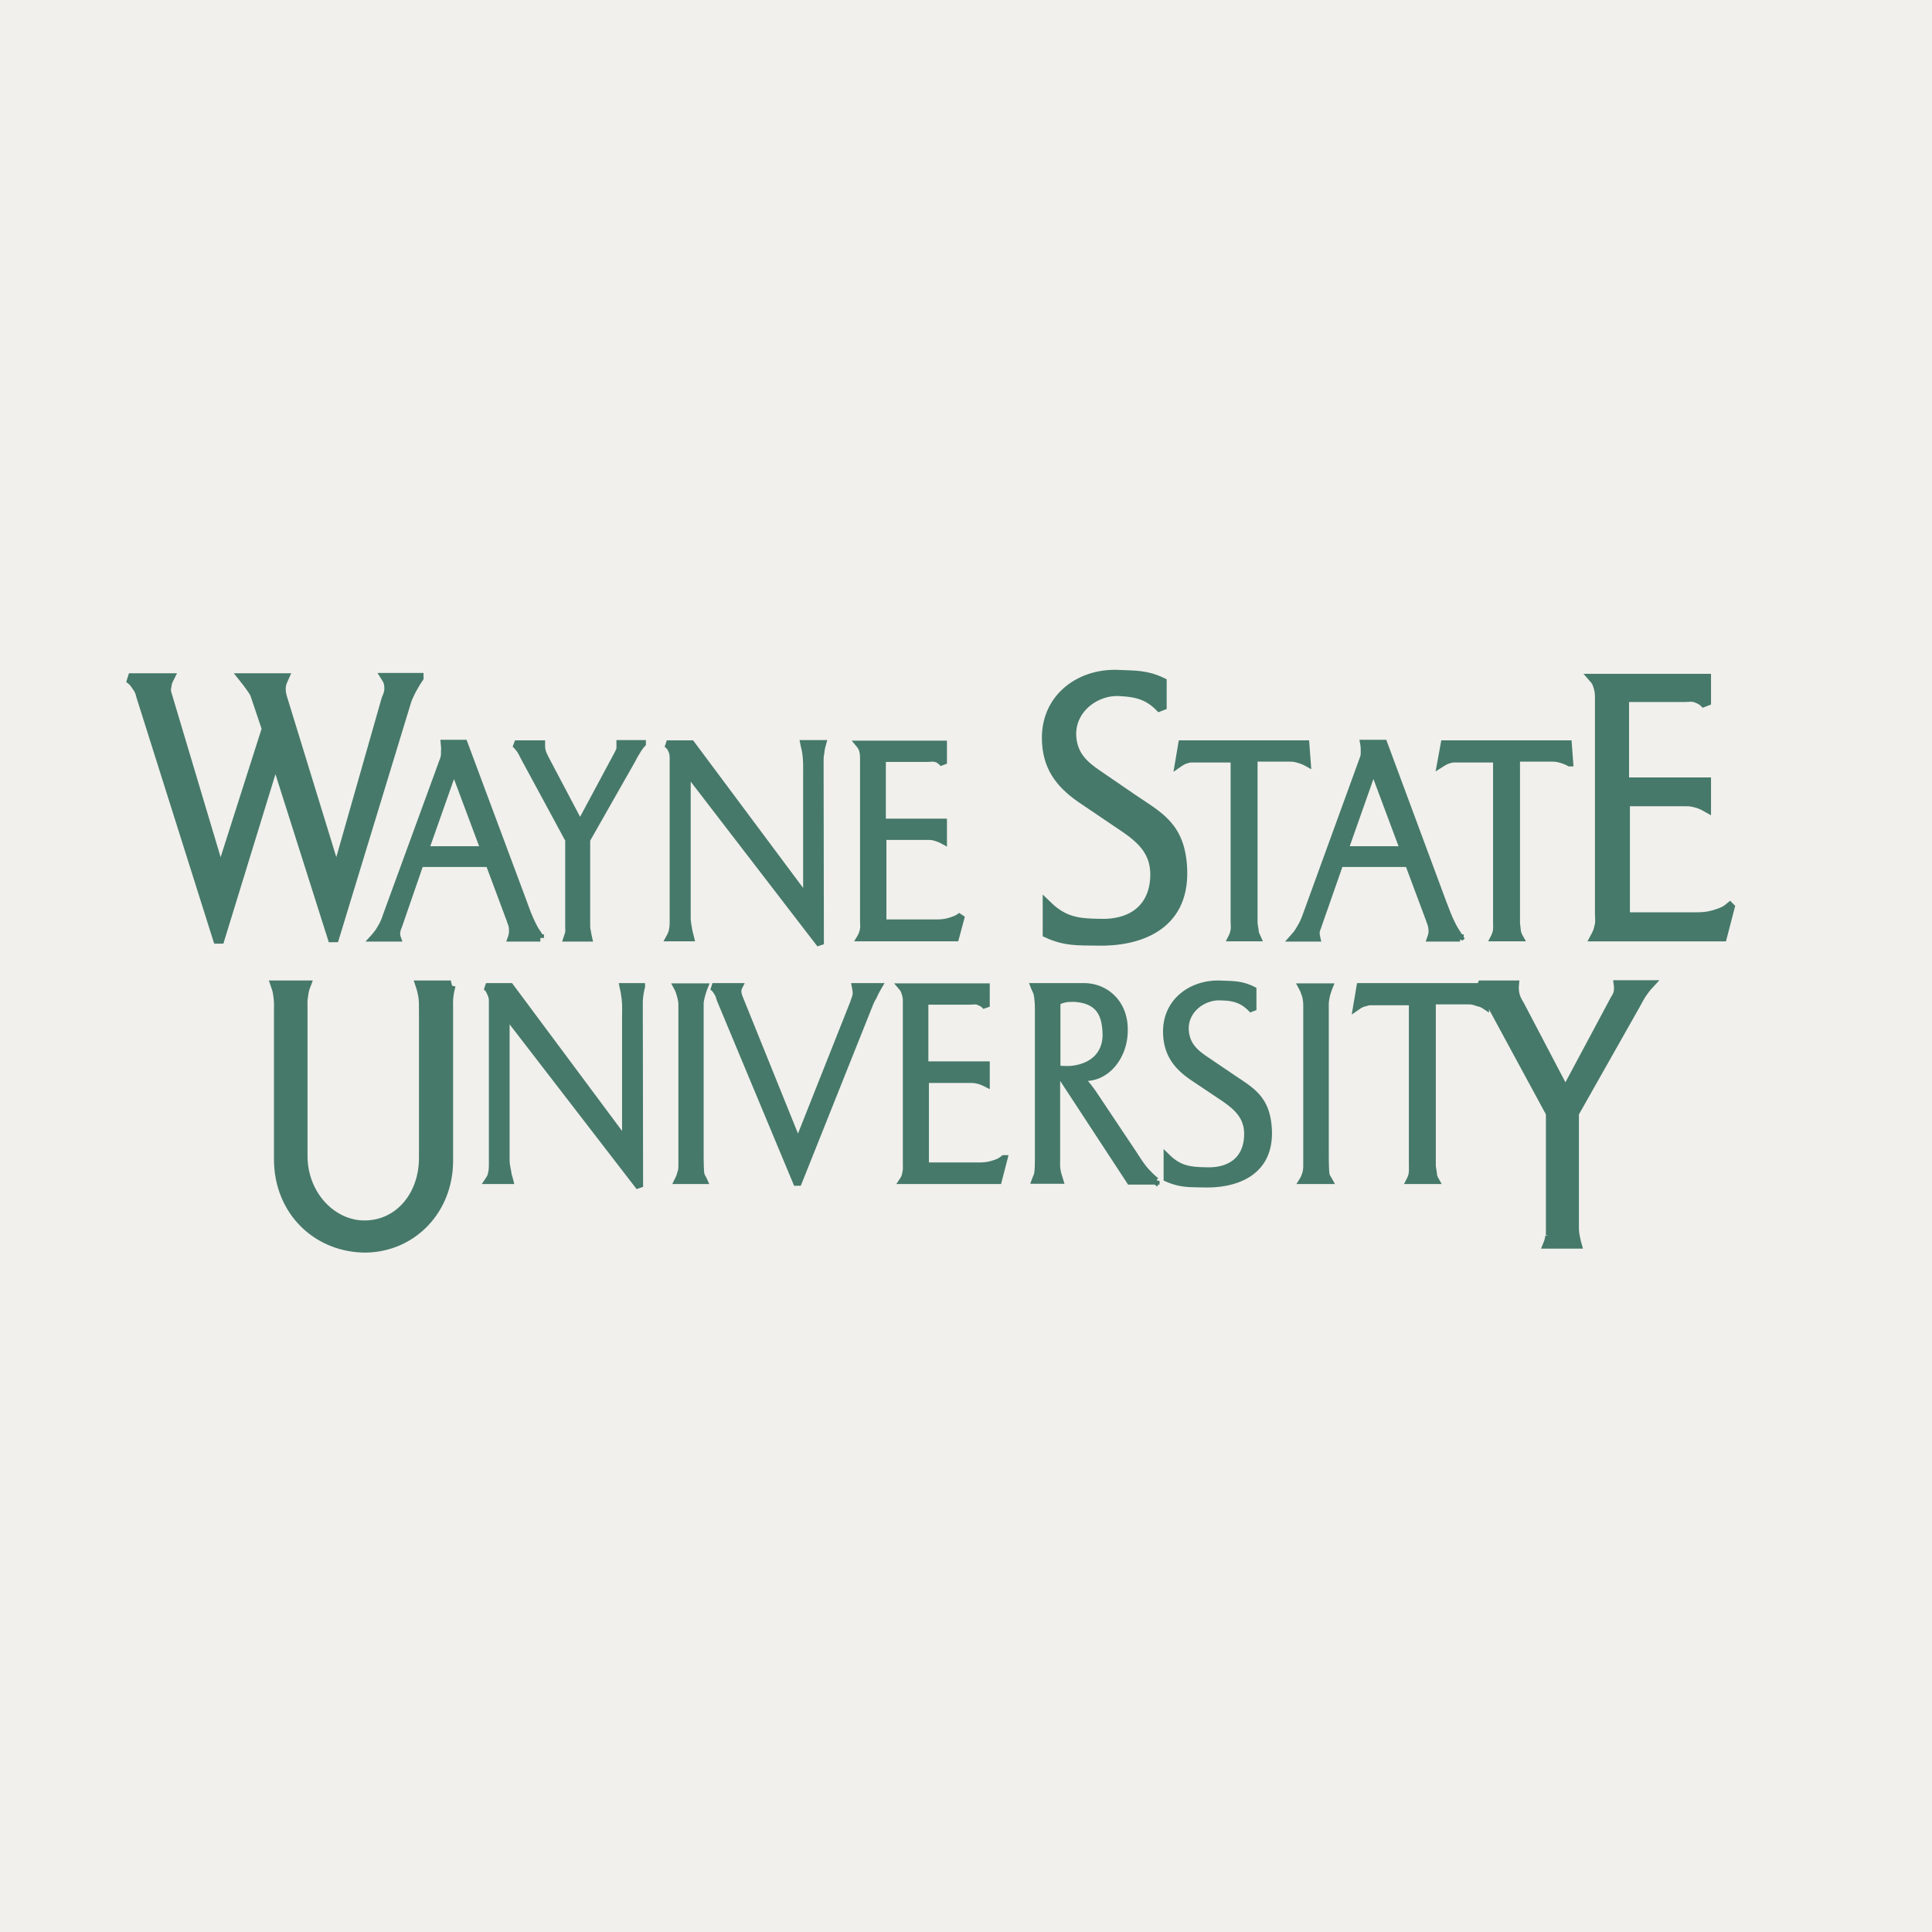
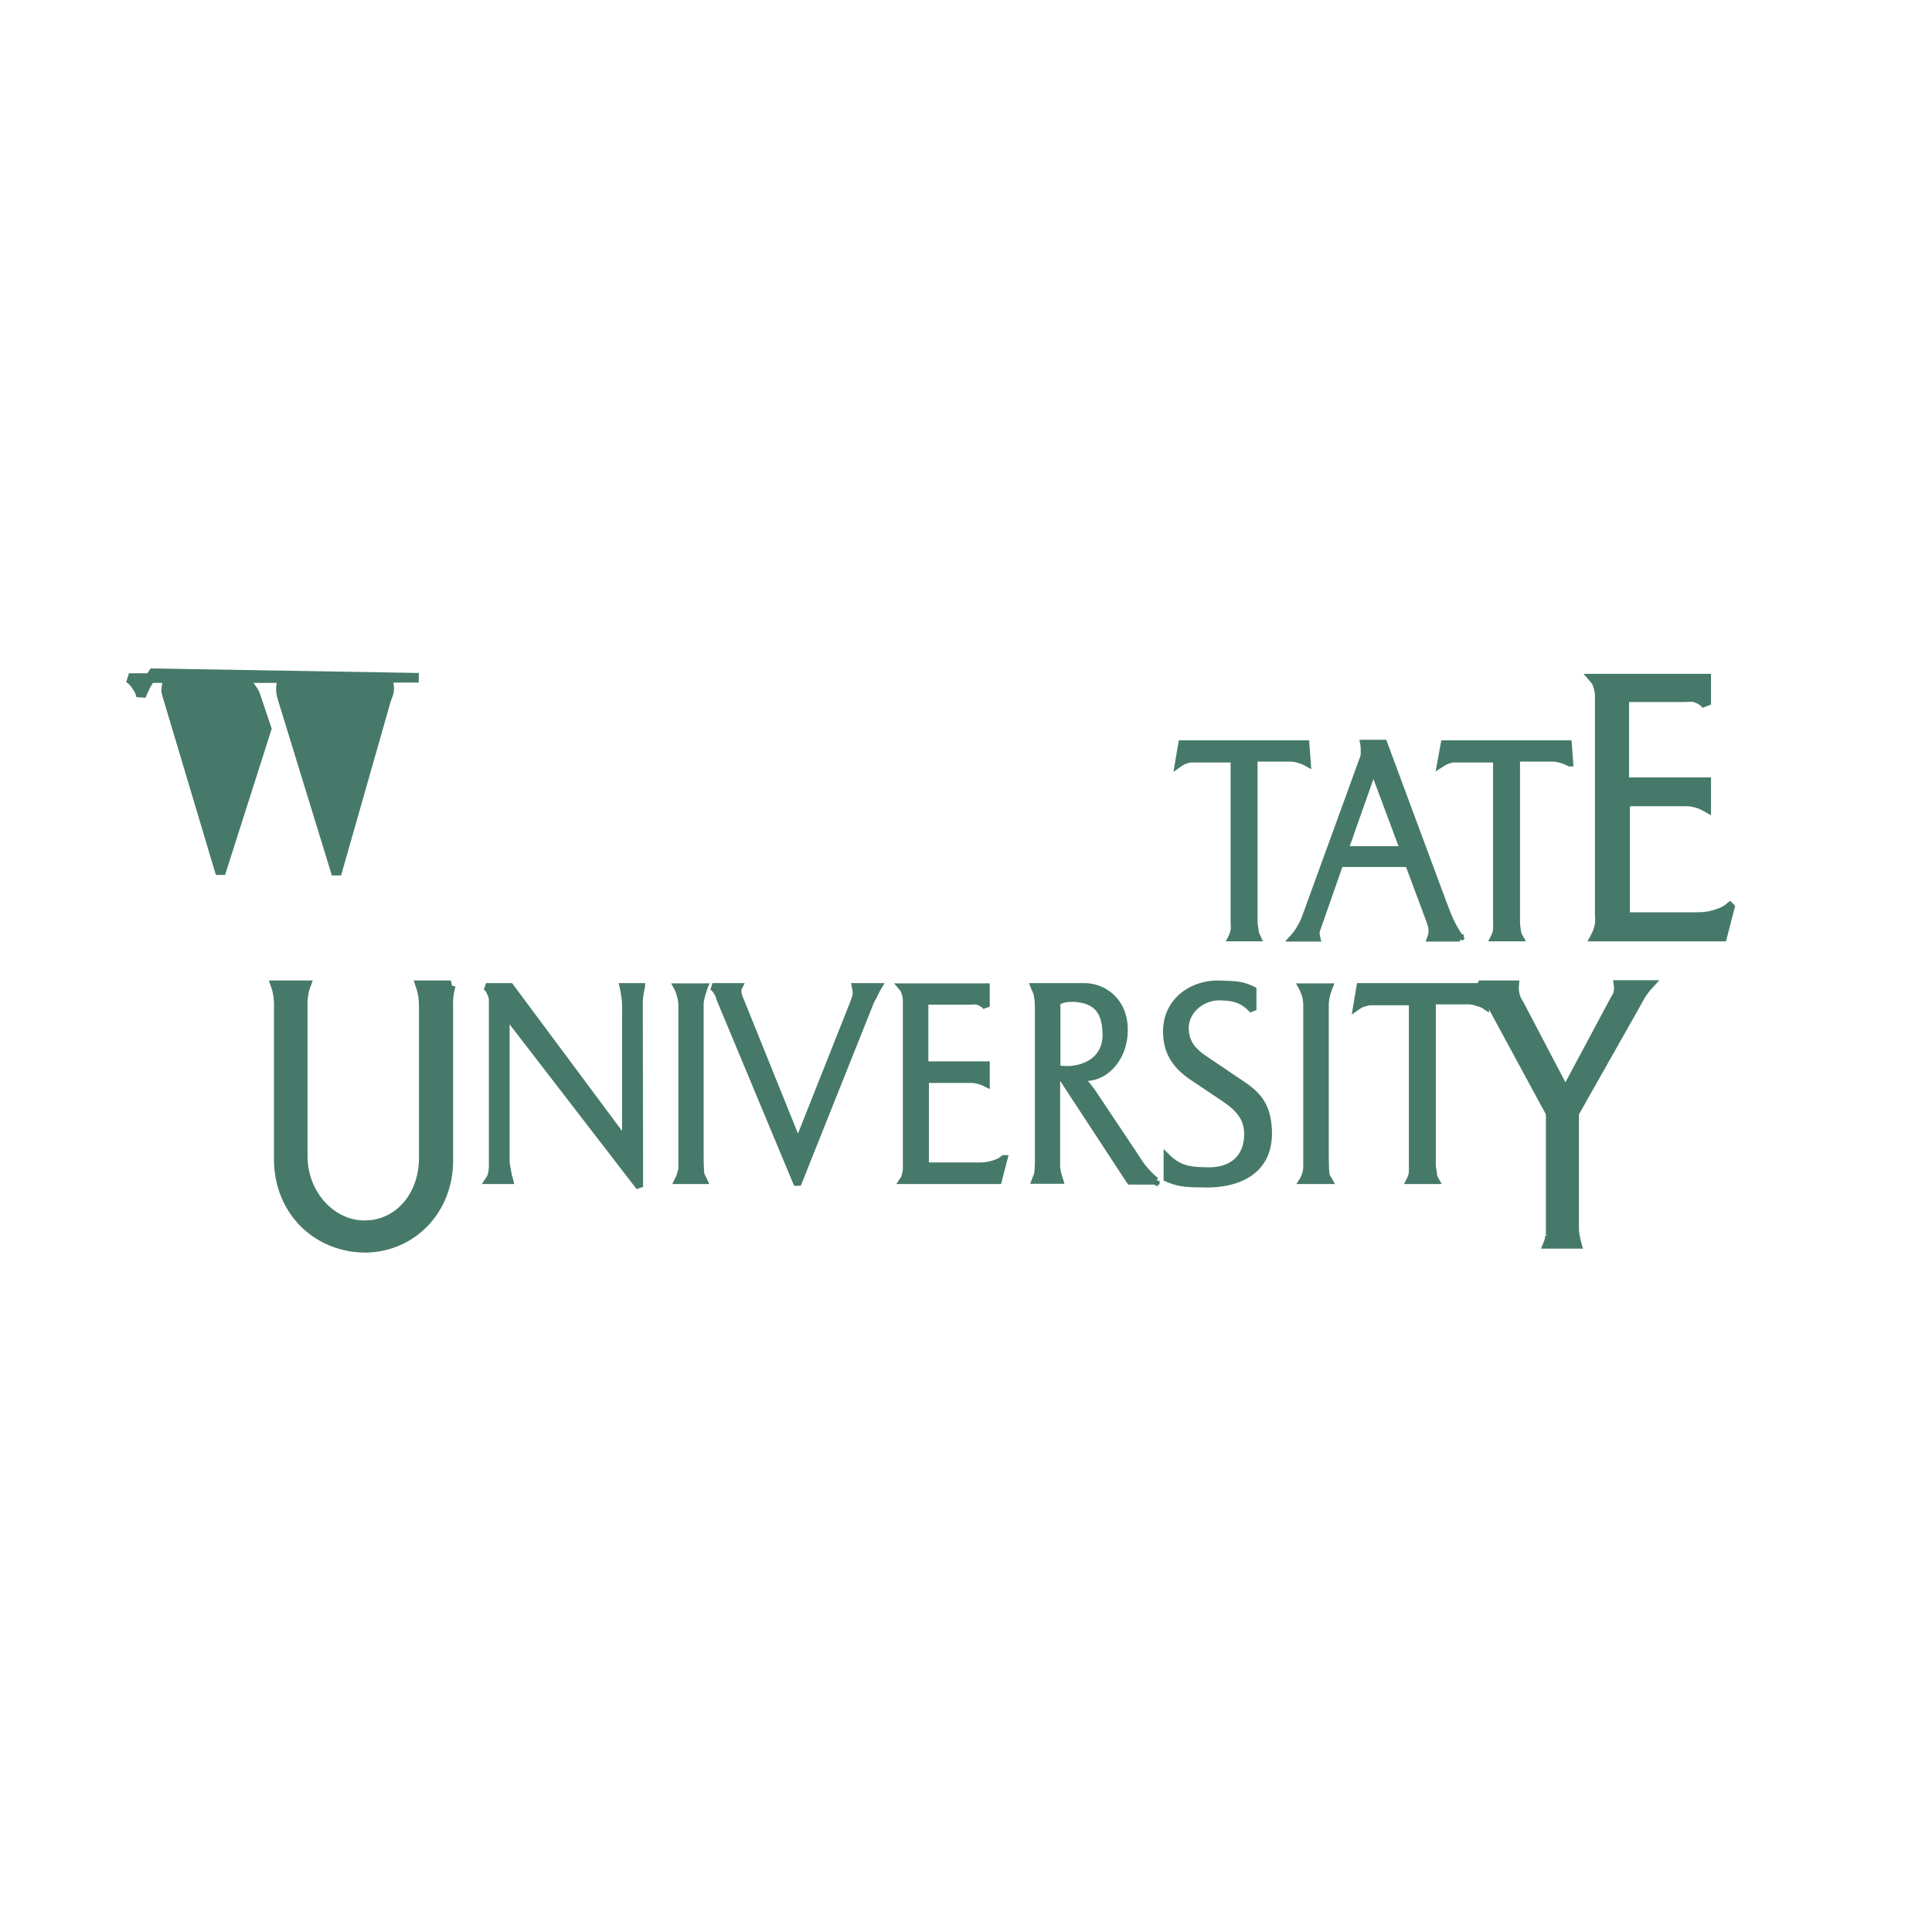
<svg xmlns="http://www.w3.org/2000/svg" width="2500" height="2500" viewBox="0 0 192.756 192.756">
  <g fill-rule="evenodd" clip-rule="evenodd">
-     <path fill="#f1f0ec" d="M0 0h192.756v192.756H0V0z" />
-     <path d="M41.775 67.623h-3.231c.197.309.253.562.281.927.028.45-.084.759-.281 1.208l-4.973 17.447-5.422-17.644c-.113-.45-.169-.759-.085-1.236.057-.281.141-.421.253-.674h-3.989c.225.281.394.505.618.815.225.337.421.534.562.983l1.096 3.259-4.607 14.441-5.366-17.953c-.084-.281-.056-.506 0-.759.028-.337.112-.505.253-.787h-4.018c.365.253.534.45.787.843.253.337.337.59.421.955l7.754 24.555 5.647-18.375 5.788 18.234 7.305-23.965c.141-.394.281-.646.449-1.012.28-.504.449-.813.758-1.262z" fill="#46796a" stroke="#46796a" stroke-width=".961" stroke-miterlimit="2.613" />
-     <path d="M53.912 93.583c-.225-.394-.393-.59-.618-.983-.478-.927-.703-1.518-1.068-2.529l-5.928-15.902h-1.967c.028.309.056.506.028.815 0 .281 0 .478-.084.73l-5.731 15.677c-.197.618-.366.927-.73 1.517a6.273 6.273 0 0 1-.534.674h2.359a1.302 1.302 0 0 1-.056-.646c.028-.196.084-.337.168-.534l2.164-6.265h6.883l2.107 5.647c.084.281.197.478.225.787.028.365.028.618-.112 1.011h2.894v.001zm-5.591-8.794h-5.9l2.865-8.12 3.035 8.12zM64.083 74.197h-2.22v.506c-.056.225-.141.365-.253.59l-3.736 6.968-3.456-6.546c-.14-.309-.253-.478-.337-.815-.056-.225-.056-.421-.056-.674h-2.641c.225.196.337.365.506.562.168.281.253.45.394.73l4.467 8.26v8.681c0 .197.028.337 0 .534-.028.196-.084.337-.168.59h2.135c-.057-.253-.084-.365-.112-.59a2.519 2.519 0 0 1-.084-.646v-8.569l4.551-8.007c.169-.337.281-.534.478-.843.166-.282.307-.478.532-.731zM82.063 74.197h-1.854c.056.281.112.478.168.759.14.927.112 1.517.112 2.444v12.278L68.971 74.225h-2.444c.225.168.365.309.478.59.141.281.168.534.168.843v16.155c0 .393 0 .646-.084 1.04-.057.281-.141.45-.281.702h2.079c-.084-.337-.141-.534-.197-.843-.14-.843-.14-.843-.14-1.405V76.922l13.289 17.279-.028-18.122c0-.365 0-.618.084-1.04.028-.336.084-.534.168-.842zM95.915 91.363c-.281.225-.45.309-.759.421-.674.253-1.096.309-1.826.309h-5.254V83.44h4.411c.253 0 .45 0 .703.057.393.112.618.196.927.365v-1.826H88.02v-6.378h4.467c.365 0 .618-.084 1.012.056.253.112.421.253.618.478v-1.938h-8.373c.141.168.225.309.31.534.084.281.112.506.112.843v16.211c0 .365.056.618-.028.983a2.313 2.313 0 0 1-.281.73h9.468l.59-2.192z" fill="#46796a" stroke="#46796a" stroke-width=".721" stroke-miterlimit="2.613" />
-     <path d="M117.969 86.839c-.141-4.383-2.359-5.366-5-7.164l-3.484-2.388c-1.377-.927-2.443-1.91-2.584-3.765-.197-2.81 2.443-4.72 4.832-4.551 1.713.084 2.949.393 4.186 1.77v-2.669c-1.602-.758-2.668-.674-4.41-.758-3.709-.141-7.109 2.275-7.08 6.35.027 2.781 1.291 4.467 3.428 5.956l3.988 2.697c1.826 1.208 3.4 2.472 3.4 4.917 0 3.231-2.135 5.057-5.592 4.917-2.078-.028-3.512-.197-5.141-1.77v2.725c1.799.814 3.006.73 4.916.759 3.963.111 8.711-1.322 8.541-7.026z" fill="#46796a" stroke="#46796a" stroke-width=".961" stroke-miterlimit="2.613" />
+     <path d="M41.775 67.623h-3.231c.197.309.253.562.281.927.028.45-.084.759-.281 1.208l-4.973 17.447-5.422-17.644c-.113-.45-.169-.759-.085-1.236.057-.281.141-.421.253-.674h-3.989c.225.281.394.505.618.815.225.337.421.534.562.983l1.096 3.259-4.607 14.441-5.366-17.953c-.084-.281-.056-.506 0-.759.028-.337.112-.505.253-.787h-4.018c.365.253.534.45.787.843.253.337.337.59.421.955c.141-.394.281-.646.449-1.012.28-.504.449-.813.758-1.262z" fill="#46796a" stroke="#46796a" stroke-width=".961" stroke-miterlimit="2.613" />
    <path d="M130.416 76.107l-.141-1.882h-12.361l-.338 1.994c.281-.196.506-.337.842-.421.227-.084.365-.084.59-.084h4.131v16.155c0 .421.057.674-.027 1.067a2.78 2.78 0 0 1-.225.618h2.557c-.113-.252-.225-.449-.225-.702-.113-.73-.113-.646-.113-1.04V75.629h3.596c.395 0 .619.057.984.168.281.085.476.17.73.31zM145.672 93.583c-.254-.394-.395-.59-.619-.983-.506-.927-.701-1.518-1.096-2.529l-5.9-15.902h-1.994c.057.309.057.506.057.815 0 .281 0 .478-.113.73l-5.703 15.677c-.225.618-.393.927-.758 1.517-.17.281-.309.421-.533.674h2.359c-.057-.253-.084-.421-.057-.646.027-.196.113-.337.168-.534l2.191-6.265h6.855l2.107 5.647c.084.281.197.478.225.787.057.365.029.618-.111 1.011h2.922v.001zm-5.619-8.794h-5.9l2.865-8.12 3.035 8.12zM156.6 76.107l-.141-1.882h-12.361l-.365 1.994c.309-.196.535-.337.871-.421.225-.084.365-.084.562-.084h4.158v16.155c0 .421.027.674-.029 1.067a2.594 2.594 0 0 1-.225.618h2.557c-.141-.252-.225-.449-.252-.702-.084-.73-.084-.646-.084-1.04V75.629h3.596c.365 0 .617.057.982.168.281.085.479.17.731.31z" fill="#46796a" stroke="#46796a" stroke-width=".721" stroke-miterlimit="2.613" />
    <path d="M172.586 90.52c-.336.281-.59.421-.982.562-.928.338-1.488.422-2.445.422h-7.023V79.956h5.873c.365 0 .617 0 .982.084.506.112.787.225 1.236.478v-2.472h-8.176v-8.485h5.957c.506 0 .871-.112 1.348.112.365.141.59.309.871.618v-2.585h-11.182c.197.225.281.394.393.73.113.365.17.646.17 1.096v21.605c0 .506.084.843-.057 1.32-.084.394-.17.618-.365.983h12.643l.757-2.92zM44.978 98.303h-3.034c.14.422.197.674.281 1.123.057.506.057.816.057 1.32v14.779c0 3.68-2.36 6.602-5.704 6.715-3.372.141-6.377-2.951-6.377-6.912v-14.75c0-.449-.028-.758.056-1.207.057-.451.113-.703.253-1.068h-3.006c.168.477.225.787.281 1.348.056.451.028.73.028 1.182v14.805c0 5.254 3.934 8.906 8.766 8.852 4.523-.113 8.148-3.738 8.148-8.711v-15.086c0-.506-.028-.76.028-1.266.054-.45.111-.702.223-1.124z" fill="#46796a" stroke="#46796a" stroke-width=".961" stroke-miterlimit="2.613" />
    <path d="M63.998 98.443h-1.826c.056.281.112.449.14.73.168.928.112 1.545.112 2.473v12.277l-11.519-15.48H48.49c.225.168.337.336.449.617.141.281.197.506.197.814v16.184c0 .365 0 .646-.084 1.012-.057.309-.141.449-.31.703h2.107c-.084-.338-.168-.506-.197-.816-.168-.871-.168-.871-.168-1.432V101.14l13.317 17.277-.028-18.092c0-.395 0-.619.056-1.041.057-.335.085-.532.169-.841zM70.264 98.471h-2.697c.168.309.253.562.337.9.112.393.141.617.141 1.01v15.734c0 .393 0 .646-.141 1.012-.056.252-.141.422-.252.646h2.556c-.112-.254-.252-.395-.309-.73-.056-.646-.056-1.518-.056-2.502v-14.215c0-.281 0-.479.168-1.096.084-.281.14-.478.253-.759zM87.626 98.443H85.35c.056.281.084.449.084.701-.028.365-.169.592-.253.9l-5.563 14.02-5.9-14.609c-.057-.225-.112-.338-.112-.562 0-.141.028-.281.112-.449h-2.641c.253.168.365.336.534.617.141.225.169.395.253.646l7.698 18.459 7.192-18.01a4.44 4.44 0 0 1 .365-.73c.171-.393.311-.647.507-.983zM100.156 115.609c-.252.197-.42.309-.73.422-.701.252-1.123.309-1.826.309h-5.281v-8.654h4.411c.253 0 .451 0 .73.057.365.084.59.17.928.338v-1.826h-6.125v-6.379h4.467c.365 0 .646-.084 1.011.086.254.111.449.225.646.477v-1.967h-8.4c.168.197.225.309.309.562.084.281.141.477.141.814v16.211c0 .365.028.646-.057.984-.056.309-.112.477-.281.73h9.497l.56-2.164zM115.328 117.828a7.36 7.36 0 0 1-.842-.785c-.506-.506-.9-1.125-1.406-1.912l-3.904-5.844a12.35 12.35 0 0 0-1.152-1.488c-.141-.113-.197-.225-.338-.365 2.445.449 4.439-1.854 4.469-4.551.084-2.781-1.855-4.439-4.018-4.439h-4.945c.111.281.225.449.309.787.113.73.113 1.15.113 1.881v13.881c0 .73 0 1.572-.057 1.965-.027.311-.141.479-.254.787h2.416c-.111-.365-.195-.562-.252-.926-.084-.422-.057-.646-.057-1.068v-8.879c.113.084.197.141.281.225.197.197.254.365.449.646l6.604 10.086h2.584v-.001zm-4.973-14.89c.141 2.164-1.236 3.541-3.484 3.766-.533.027-1.123 0-1.432-.057v-6.686c.617-.338 1.039-.365 1.713-.365 2.67.14 3.119 1.797 3.203 3.342zM126.539 112.828c-.113-3.287-1.771-4.018-3.736-5.367l-2.613-1.77c-1.041-.703-1.826-1.461-1.939-2.838-.168-2.107 1.826-3.539 3.625-3.398 1.264.027 2.191.281 3.119 1.32v-1.996c-1.182-.59-1.996-.533-3.289-.59-2.781-.084-5.338 1.715-5.309 4.777.027 2.078.955 3.344 2.584 4.467l2.979 1.994c1.377.928 2.529 1.883 2.529 3.709 0 2.416-1.574 3.793-4.188 3.682-1.545-.029-2.641-.141-3.848-1.322v2.053c1.348.59 2.246.533 3.68.561 2.978.083 6.547-1.012 6.406-5.282zM132.607 98.471h-2.697c.168.309.252.562.365.9.084.393.111.617.111 1.01v15.734c0 .393 0 .646-.111 1.012-.084.252-.141.422-.281.646h2.584c-.139-.254-.279-.395-.309-.73-.057-.646-.057-1.518-.057-2.502v-14.215c0-.281 0-.479.141-1.096.086-.281.141-.478.254-.759zM148.199 100.354l-.141-1.91h-12.361l-.336 1.994c.279-.195.504-.336.842-.393.225-.084.365-.113.59-.113h4.131v16.154c0 .422.027.676-.029 1.068a2.6 2.6 0 0 1-.225.619h2.557c-.141-.254-.225-.422-.225-.703-.111-.703-.111-.646-.111-1.012v-16.21h3.596c.365 0 .617.057.982.197.281.057.478.141.73.309z" fill="#46796a" stroke="#46796a" stroke-width=".721" stroke-miterlimit="2.613" />
    <path d="M164.467 98.275h-2.979c.029.225.029.42 0 .645-.055.311-.168.535-.336.787l-4.973 9.299-4.58-8.736c-.225-.365-.365-.619-.479-1.068-.055-.309-.084-.562-.055-.898h-3.514c.281.281.422.477.646.758.225.395.338.59.535.955l5.984 11.043v11.547c0 .281.027.449-.057.701a2.937 2.937 0 0 1-.197.787h2.838c-.084-.309-.113-.477-.168-.758a4.524 4.524 0 0 1-.084-.871V111.06l6.039-10.678c.254-.449.395-.73.646-1.15.257-.367.425-.621.734-.957z" fill="#46796a" stroke="#46796a" stroke-width=".961" stroke-miterlimit="2.613" />
  </g>
</svg>